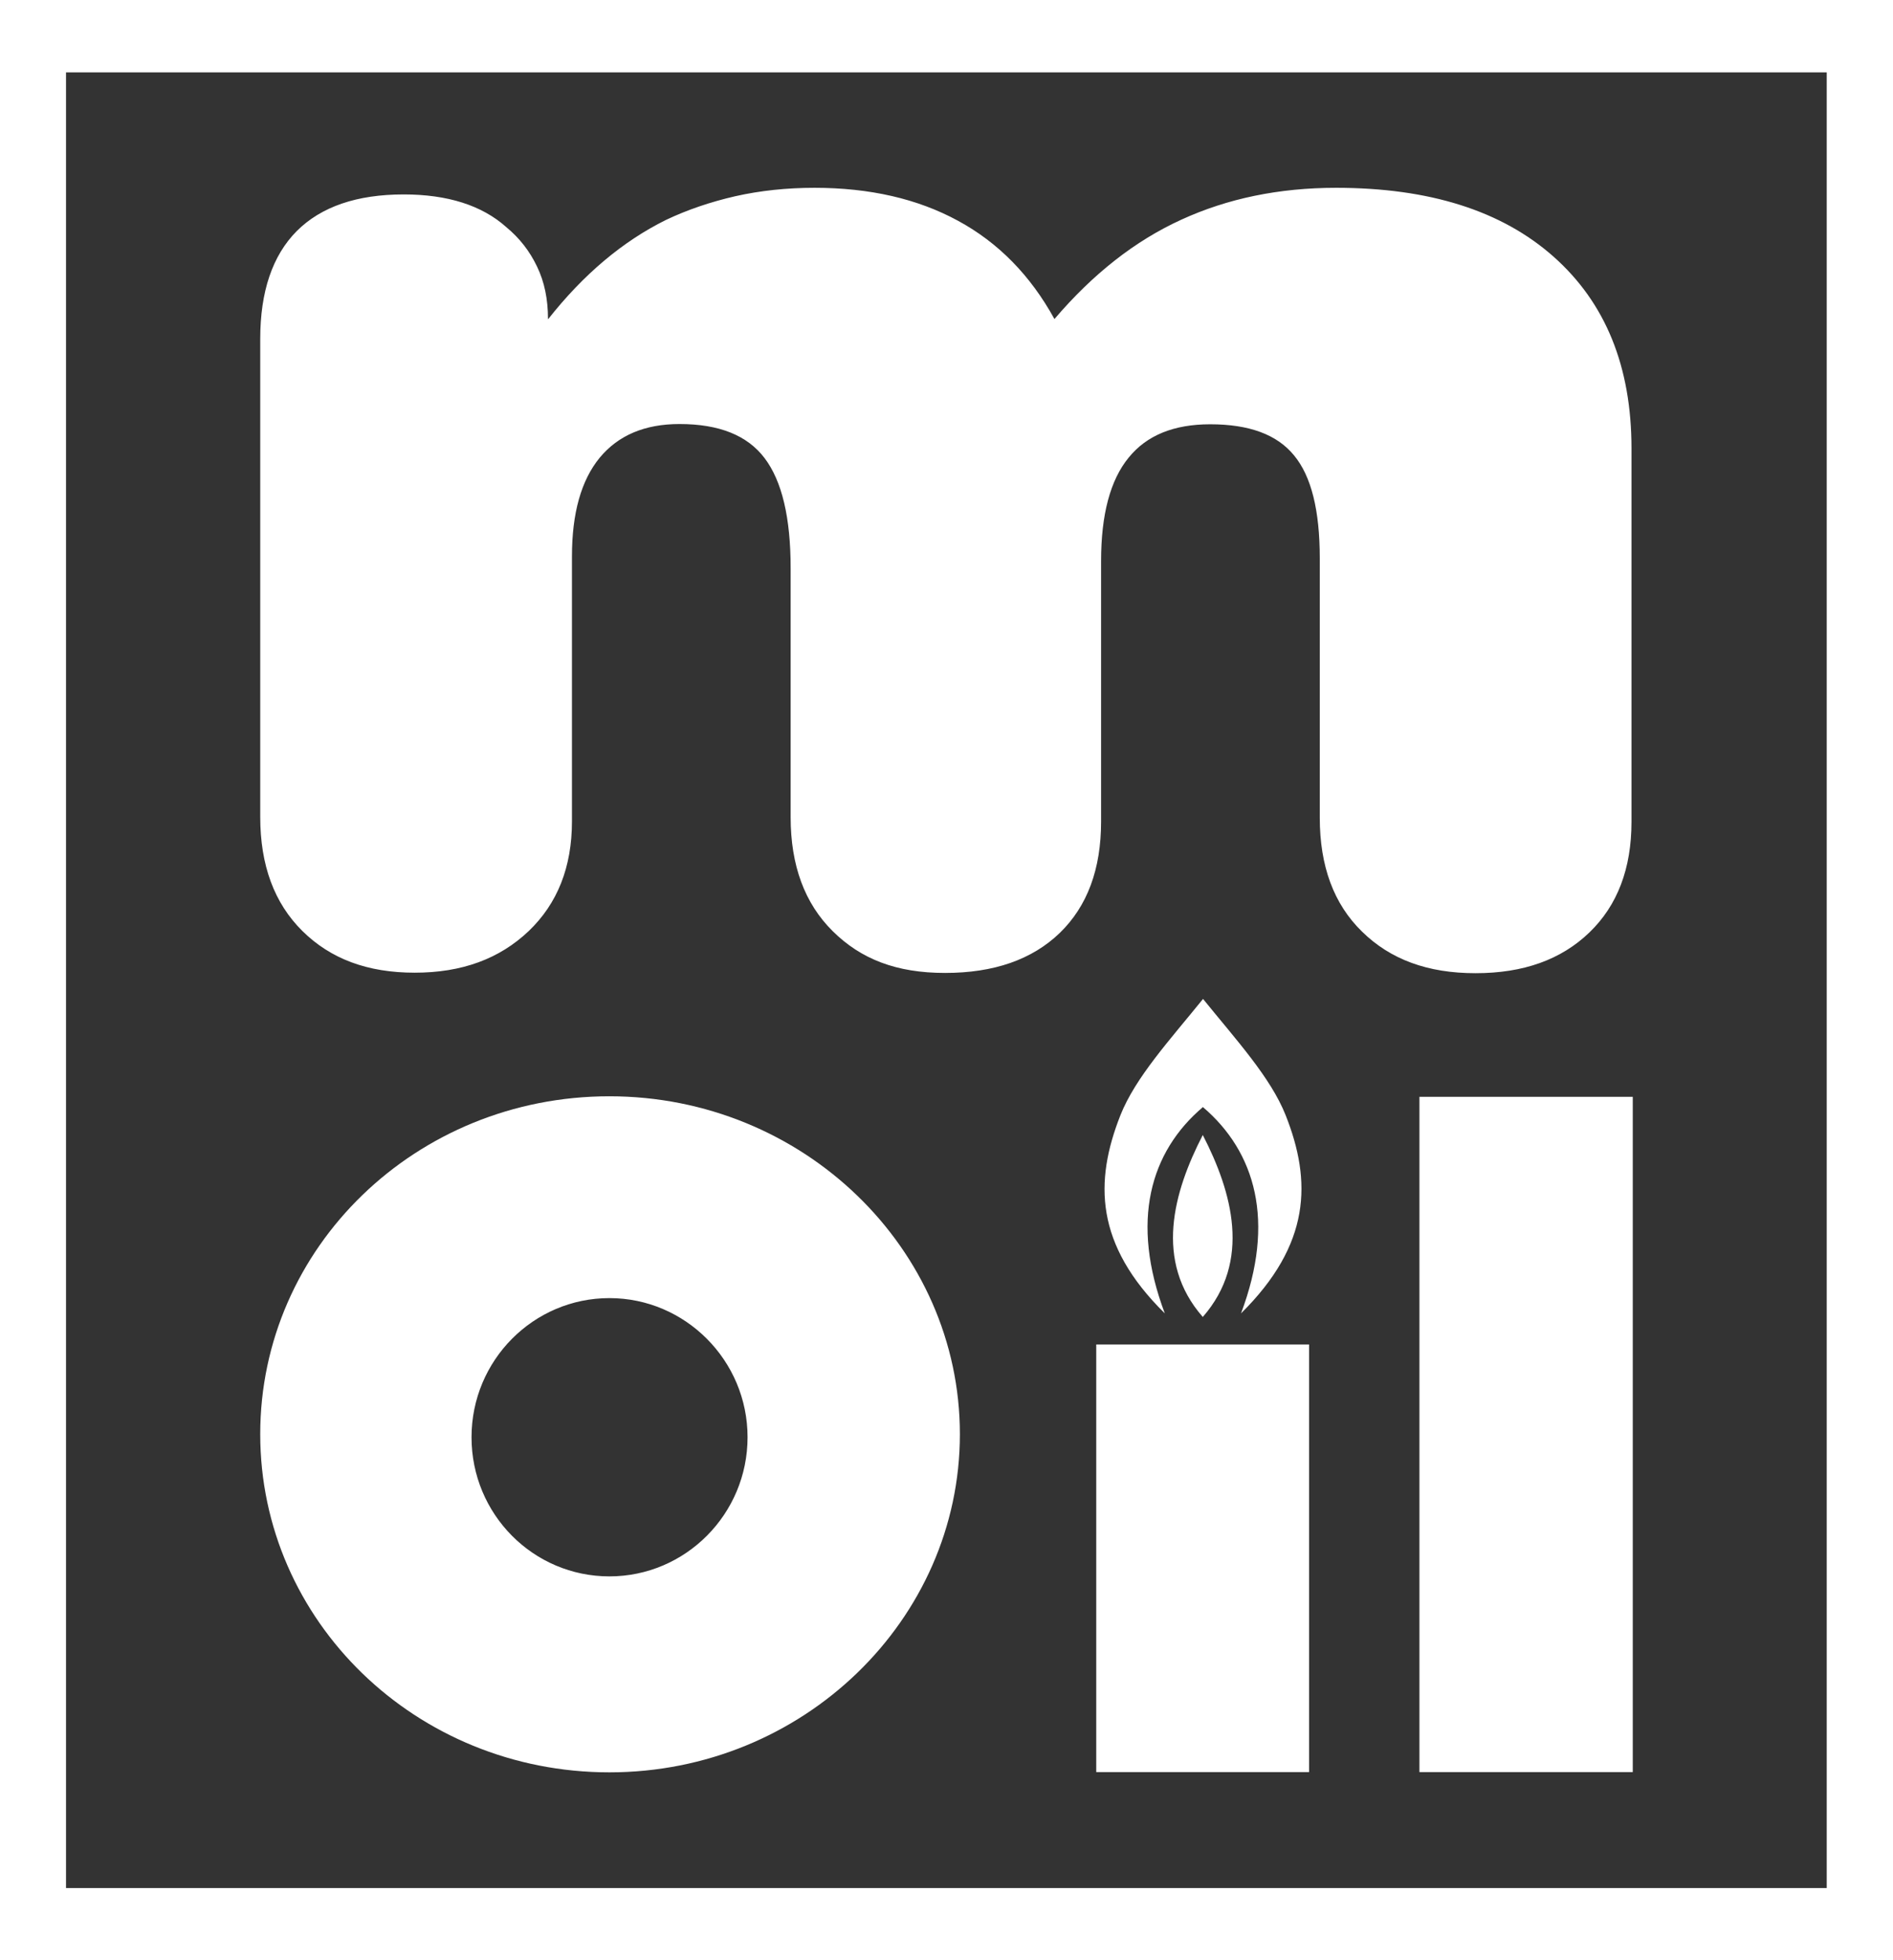
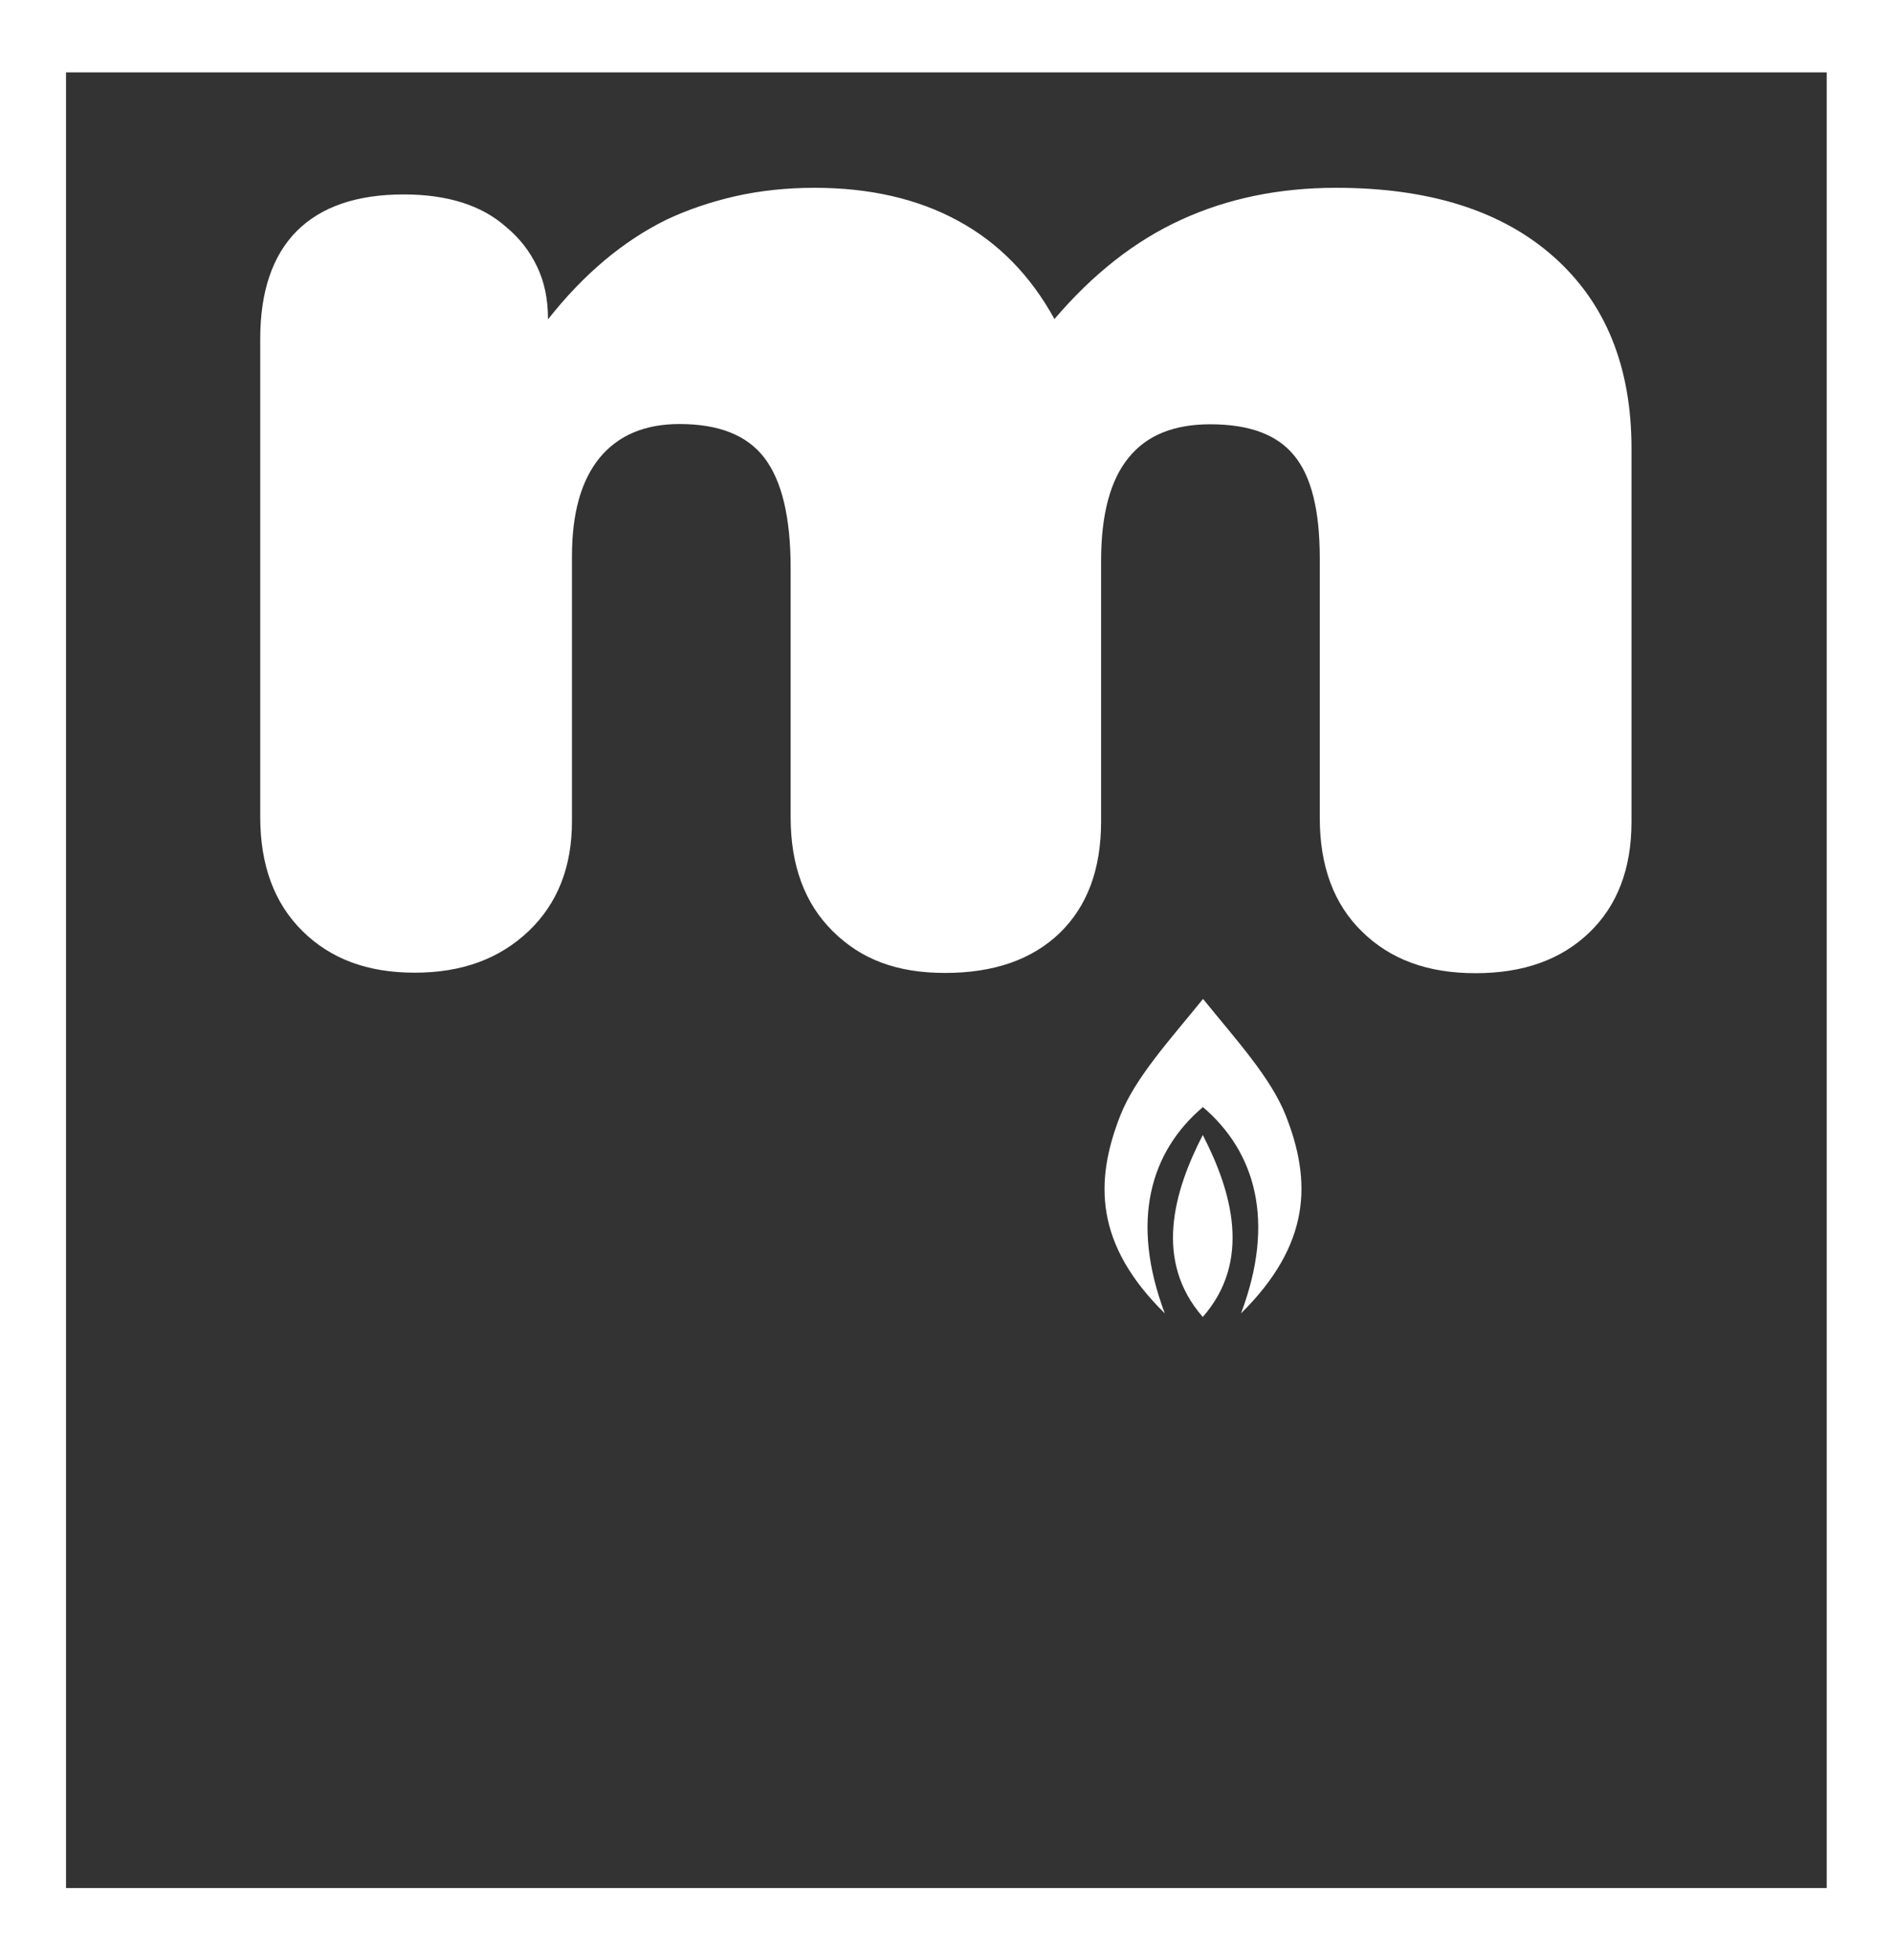
<svg xmlns="http://www.w3.org/2000/svg" id="Layer_2" viewBox="0 0 74.27 76.92">
  <rect x="0" y="0" width="74.27" height="76.92" fill="#333333" stroke="none" />
  <defs>
    <style>.cls-1{fill:#fff;fill-rule:evenodd;}</style>
  </defs>
  <g id="Layer_2-2">
    <g id="Layer_1-2">
      <g>
        <path class="cls-1" d="M21.51,12.52c1.38-1.75,2.92-3.05,4.62-3.89,.84-.4,1.76-.71,2.72-.93,.98-.22,2.01-.33,3.11-.33,2.16,0,4.04,.43,5.62,1.29,1.59,.86,2.85,2.15,3.79,3.86,1.51-1.77,3.16-3.07,4.98-3.9,1.81-.83,3.83-1.25,6.07-1.25,3.66,0,6.5,.9,8.53,2.7,2.04,1.81,3.06,4.31,3.06,7.53v14.65c0,1.83-.55,3.28-1.65,4.34-1.11,1.07-2.59,1.6-4.47,1.6s-3.34-.54-4.45-1.63c-1.11-1.08-1.66-2.57-1.66-4.47v-10.18c0-1.88-.33-3.22-1.01-4.04-.67-.82-1.76-1.22-3.29-1.22-1.42,0-2.49,.43-3.2,1.31-.72,.88-1.08,2.23-1.08,4.06v10.22c0,1.87-.54,3.32-1.62,4.37-1.09,1.05-2.59,1.57-4.5,1.57s-3.3-.54-4.41-1.64c-1.1-1.09-1.65-2.58-1.65-4.47v-9.77c0-1.99-.34-3.42-1.02-4.32s-1.79-1.34-3.34-1.34c-1.36,0-2.4,.44-3.13,1.32-.73,.89-1.09,2.18-1.09,3.88v10.39c0,1.8-.57,3.23-1.7,4.31-1.15,1.09-2.62,1.63-4.47,1.63s-3.3-.54-4.41-1.64c-1.1-1.09-1.65-2.58-1.65-4.47V13.3c0-1.86,.48-3.27,1.43-4.23,.96-.96,2.36-1.44,4.2-1.44,1.72,0,3.07,.43,4.02,1.28,.52,.43,.92,.94,1.21,1.55,.29,.6,.43,1.28,.43,2.06" />
        <path class="cls-1" d="M47.19,43.44c2.07,1.76,2.86,4.49,1.5,8.1,2.74-2.71,2.78-5.18,1.75-7.78-.59-1.48-1.92-2.93-3.24-4.56-1.32,1.63-2.65,3.08-3.24,4.56-1.03,2.61-1,5.08,1.74,7.78-1.36-3.61-.58-6.34,1.5-8.1h0Zm0,8.24c1.92-2.19,1.15-4.91,0-7.14-1.15,2.23-1.92,4.95,0,7.14h0Z" />
-         <path class="cls-1" d="M55.69,43.04h8.37v26.5h-8.37v-26.5h0Zm-31.78-.02c7.59,0,13.75,5.97,13.75,13.26s-6.16,13.27-13.75,13.27-13.7-5.94-13.7-13.27,6.11-13.26,13.7-13.26h0Zm0,7.92c2.98,0,5.42,2.45,5.42,5.46s-2.43,5.46-5.42,5.46-5.41-2.44-5.41-5.46,2.43-5.46,5.41-5.46h0Zm19.1,1.82v16.78h8.35v-16.78h-8.35Z" />
        <path class="cls-1" d="M0,0V76.92H74.27V0H0ZM71.67,74.09H2.59V2.84H71.67V74.09Z" />
      </g>
    </g>
  </g>
</svg>